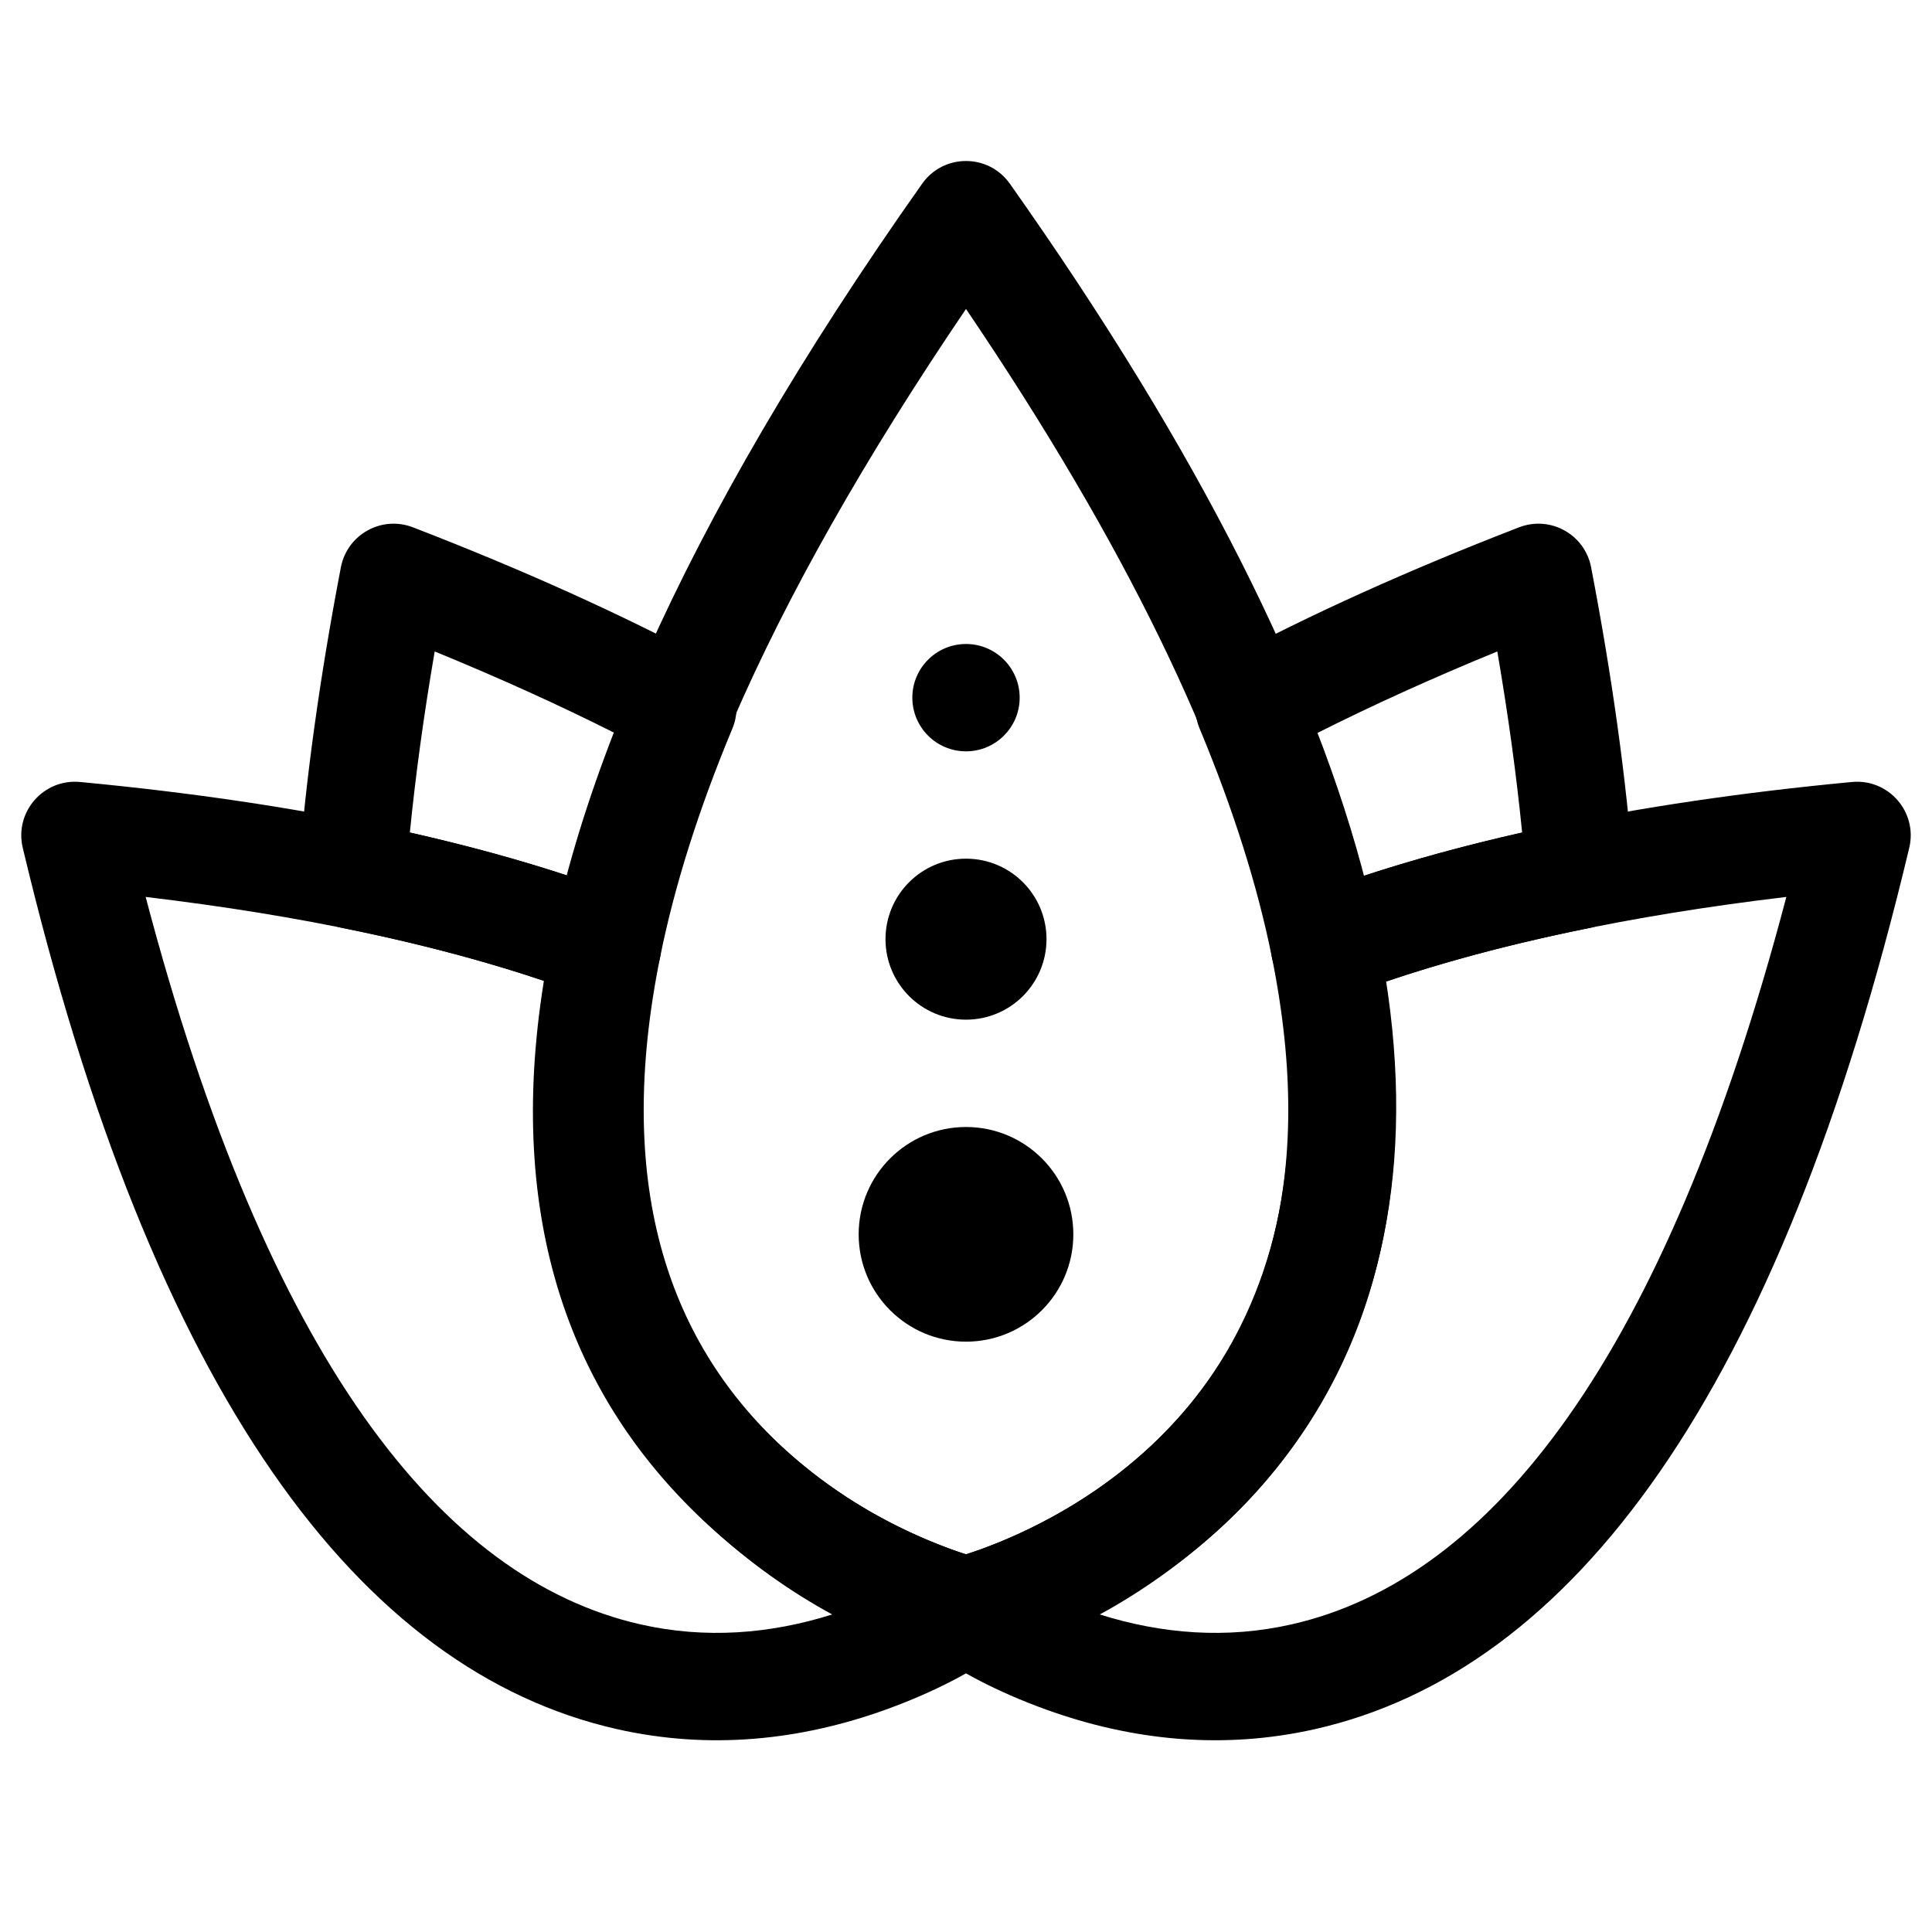
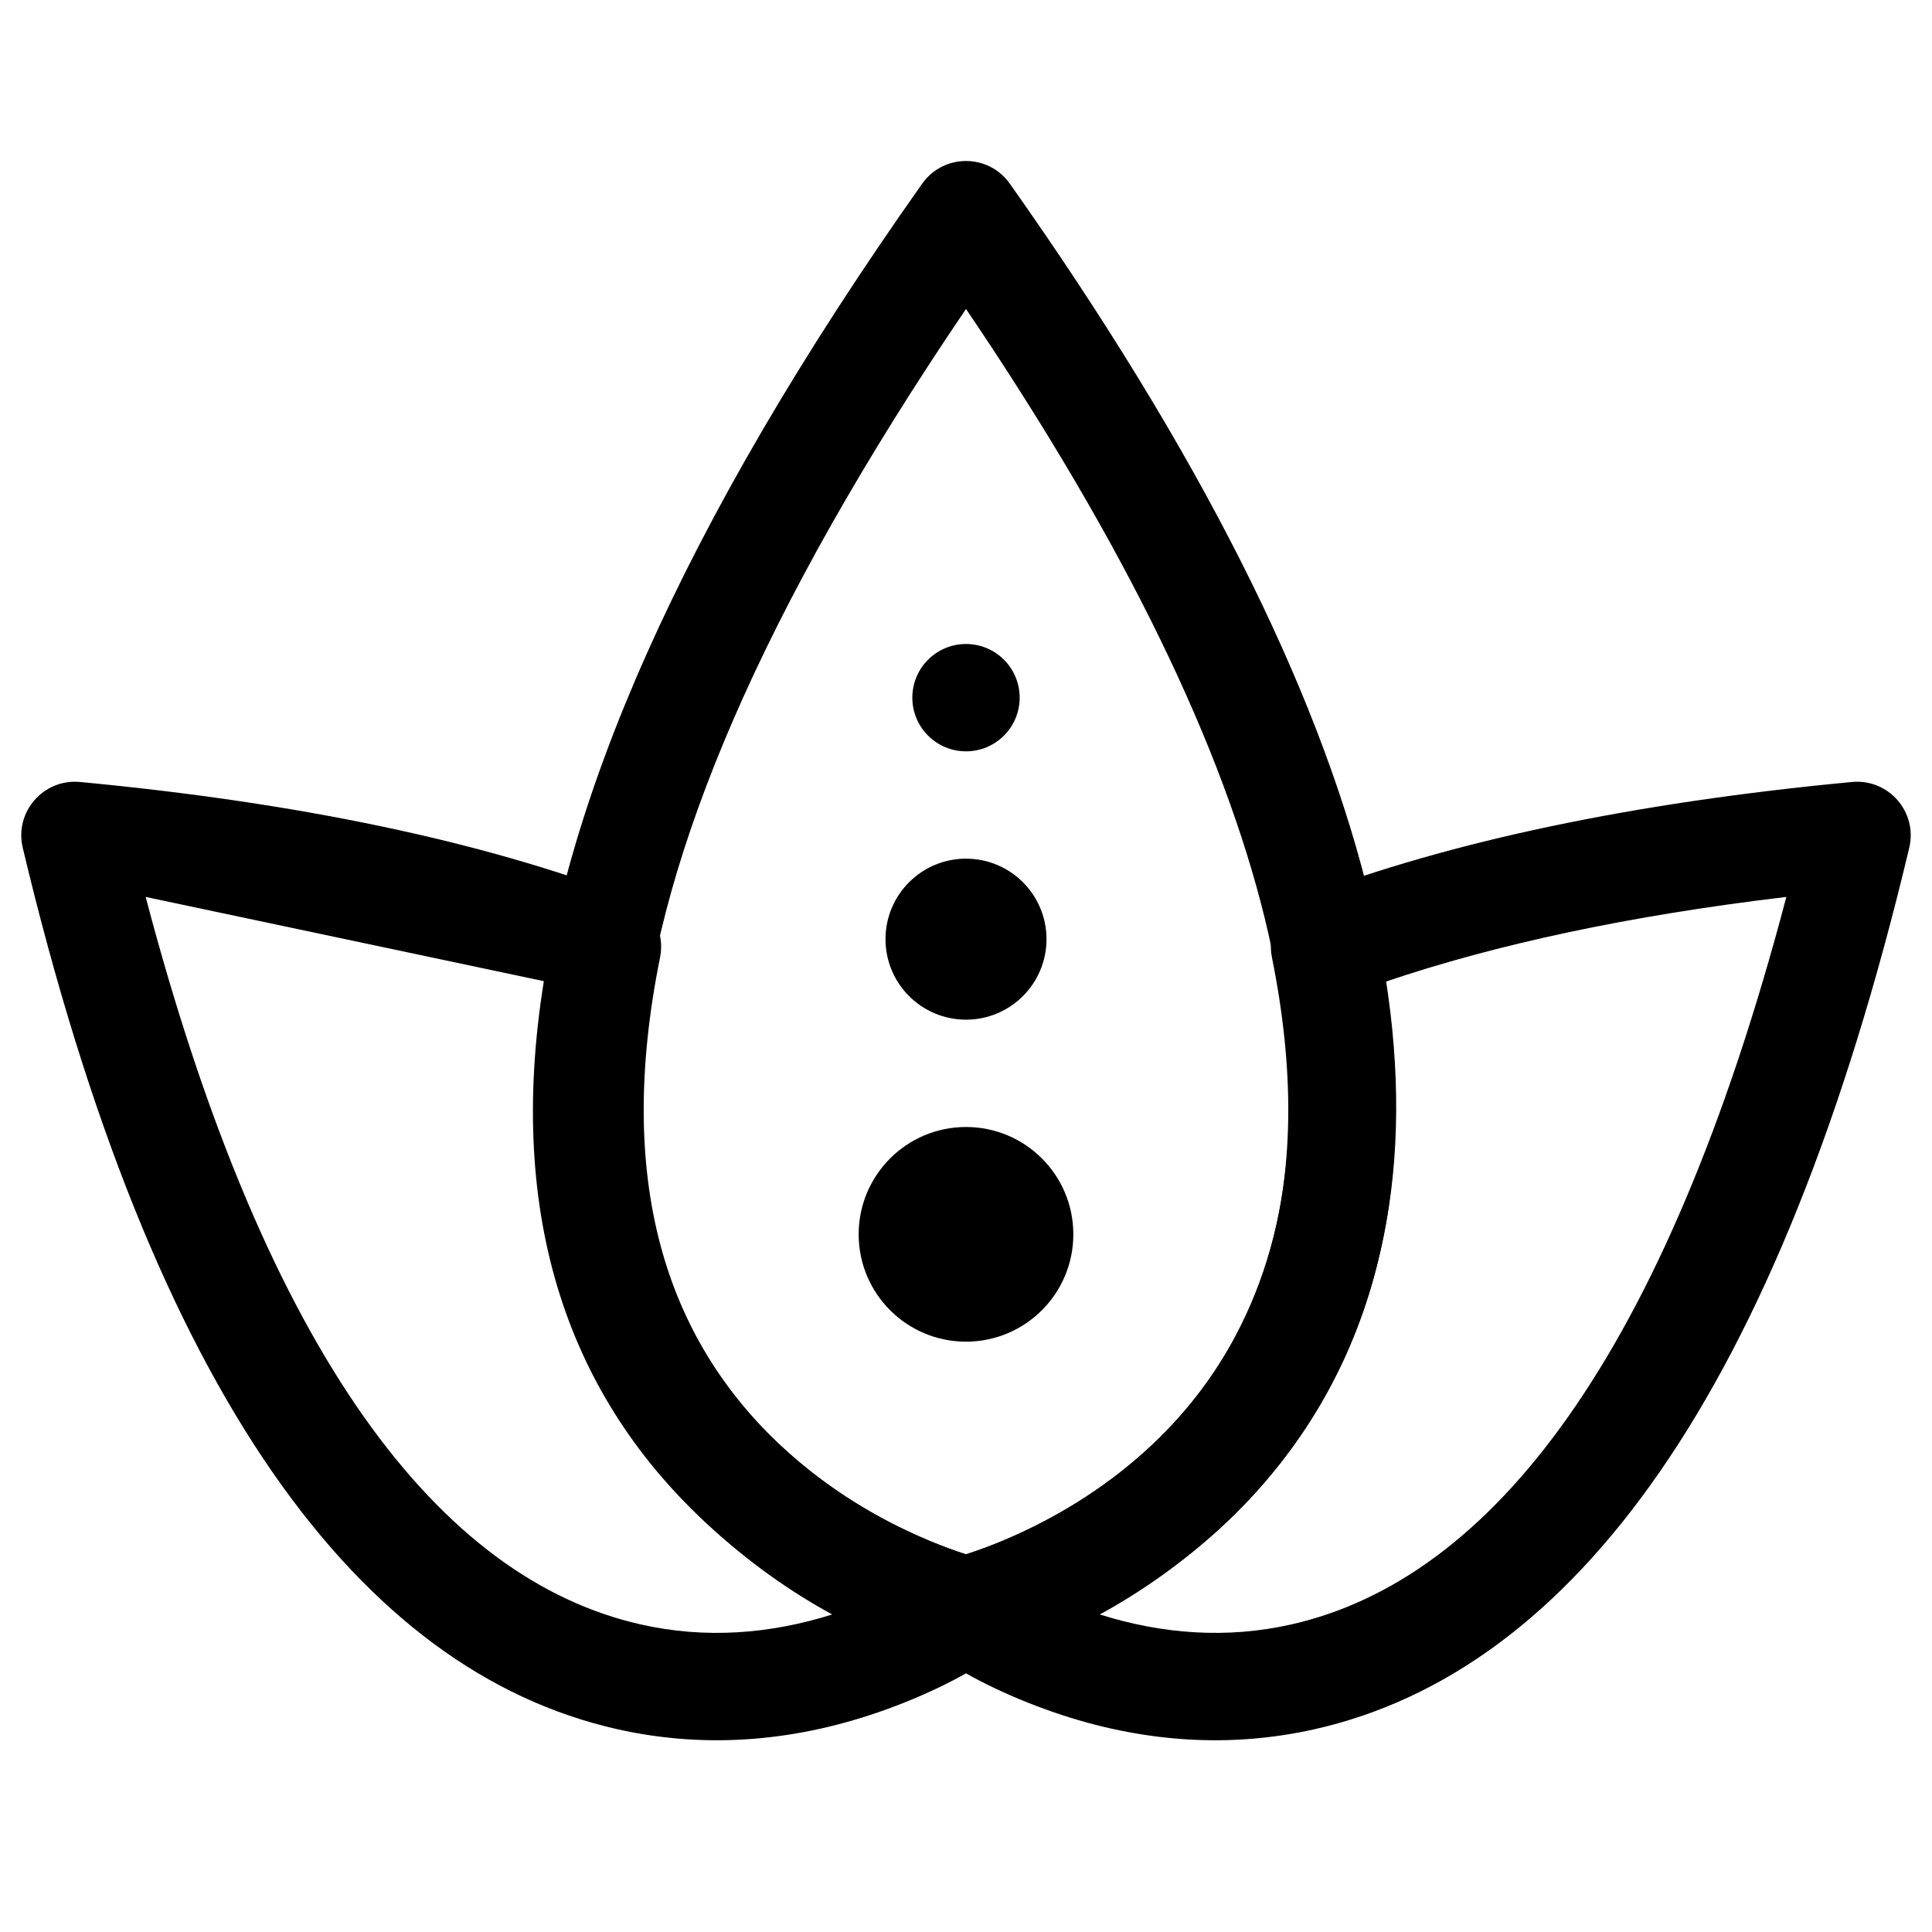
<svg xmlns="http://www.w3.org/2000/svg" height="100px" width="100px" fill="#000000" viewBox="0 0 36 30" x="0px" y="0px">
  <g fill="#000000" fill-rule="evenodd">
-     <path fill-rule="nonzero" d="M11.459 10.661C10.432 10.144 9.313 9.636 8.1 9.139 7.896 10.326 7.743 11.45 7.637 12.513 8.696 12.752 9.682 13.022 10.598 13.323 10.821 12.467 11.108 11.58 11.459 10.661zM10.964 15.574C9.632 15.067 8.102 14.637 6.366 14.288 5.87 14.188 5.527 13.734 5.566 13.23 5.699 11.499 5.96 9.614 6.352 7.57 6.47 6.957 7.113 6.601 7.695 6.826 9.757 7.623 11.587 8.45 13.195 9.308 13.65 9.55 13.846 10.099 13.647 10.575 13.011 12.101 12.565 13.521 12.3 14.837 12.177 15.442 11.541 15.793 10.964 15.574zM25.402 13.323C26.318 13.022 27.304 12.752 28.363 12.513 28.257 11.45 28.104 10.326 27.9 9.139 26.687 9.636 25.568 10.144 24.541 10.661 24.892 11.58 25.179 12.467 25.402 13.323zM22.805 9.308C24.413 8.45 26.243 7.623 28.305 6.826 28.887 6.601 29.53 6.957 29.648 7.57 30.04 9.614 30.301 11.499 30.434 13.23 30.473 13.734 30.13 14.188 29.634 14.288 27.898 14.637 26.368 15.067 25.036 15.574 24.459 15.793 23.823 15.442 23.7 14.837 23.435 13.521 22.989 12.101 22.353 10.575 22.154 10.099 22.35 9.55 22.805 9.308z" />
    <path fill-rule="nonzero" d="M22.805,25.409 C22.042,26.122 21.25,26.671 20.493,27.083 C21.651,27.448 22.857,27.542 24.065,27.268 C27.782,26.426 31.023,22.309 33.286,13.713 C30.358,14.061 27.875,14.595 25.813,15.294 C26.495,19.714 25.31,23.067 22.805,25.409 Z M24.326,13.704 C27.019,12.681 30.395,11.96 34.509,11.571 C35.192,11.507 35.735,12.132 35.576,12.798 C33.146,23.001 29.295,28.134 24.507,29.219 C22.782,29.609 21.088,29.43 19.5,28.858 C18.55,28.516 17.835,28.115 17.414,27.81 C16.72,27.308 16.937,26.223 17.77,26.027 C17.987,25.976 18.399,25.842 18.928,25.603 C19.82,25.202 20.681,24.656 21.439,23.948 C23.598,21.93 24.541,18.999 23.7,14.837 C23.604,14.357 23.868,13.878 24.326,13.704 Z" />
    <path fill-rule="nonzero" d="M18.23,27.973 C18.079,28.009 17.921,28.009 17.77,27.973 C16.766,27.736 15.325,27.132 13.882,25.998 C8.156,21.496 8.156,13.197 17.183,0.423 C17.582,-0.141 18.418,-0.141 18.817,0.423 C25.903,10.449 27.459,17.79 24.79,22.825 C23.831,24.634 22.401,25.983 20.707,26.942 C19.694,27.515 18.807,27.837 18.23,27.973 Z M18.305,25.857 C18.755,25.694 19.235,25.477 19.722,25.201 C21.105,24.418 22.259,23.33 23.023,21.889 C25.181,17.817 23.99,11.6 18,2.757 C10.35,14.034 10.503,20.798 15.118,24.425 C15.808,24.968 16.551,25.388 17.293,25.699 C17.579,25.819 17.819,25.905 17.998,25.962 C18.083,25.935 18.186,25.9 18.305,25.857 Z" />
-     <path fill-rule="nonzero" d="M11.674,13.704 C12.132,13.878 12.396,14.357 12.3,14.837 C11.458,19 12.403,21.931 14.562,23.949 C15.32,24.657 16.182,25.203 17.073,25.604 C17.603,25.842 18.032,25.982 18.23,26.027 C19.063,26.223 19.28,27.308 18.586,27.81 C18.165,28.115 17.45,28.516 16.5,28.858 C14.912,29.43 13.218,29.609 11.493,29.219 C6.705,28.134 2.854,23.001 0.424,12.798 C0.265,12.132 0.808,11.507 1.491,11.571 C5.605,11.96 8.981,12.681 11.674,13.704 Z M2.714,13.713 C4.977,22.309 8.218,26.426 11.935,27.268 C13.143,27.542 14.349,27.448 15.507,27.083 C14.751,26.672 13.959,26.122 13.197,25.41 C10.69,23.068 9.505,19.715 10.187,15.294 C8.125,14.595 5.642,14.061 2.714,13.713 Z" />
+     <path fill-rule="nonzero" d="M11.674,13.704 C12.132,13.878 12.396,14.357 12.3,14.837 C11.458,19 12.403,21.931 14.562,23.949 C15.32,24.657 16.182,25.203 17.073,25.604 C17.603,25.842 18.032,25.982 18.23,26.027 C19.063,26.223 19.28,27.308 18.586,27.81 C18.165,28.115 17.45,28.516 16.5,28.858 C14.912,29.43 13.218,29.609 11.493,29.219 C6.705,28.134 2.854,23.001 0.424,12.798 C0.265,12.132 0.808,11.507 1.491,11.571 C5.605,11.96 8.981,12.681 11.674,13.704 Z M2.714,13.713 C4.977,22.309 8.218,26.426 11.935,27.268 C13.143,27.542 14.349,27.448 15.507,27.083 C14.751,26.672 13.959,26.122 13.197,25.41 C10.69,23.068 9.505,19.715 10.187,15.294 Z" />
    <circle cx="18" cy="20" r="2" />
    <circle cx="18" cy="14.5" r="1.5" />
    <circle cx="18" cy="10" r="1" />
  </g>
</svg>